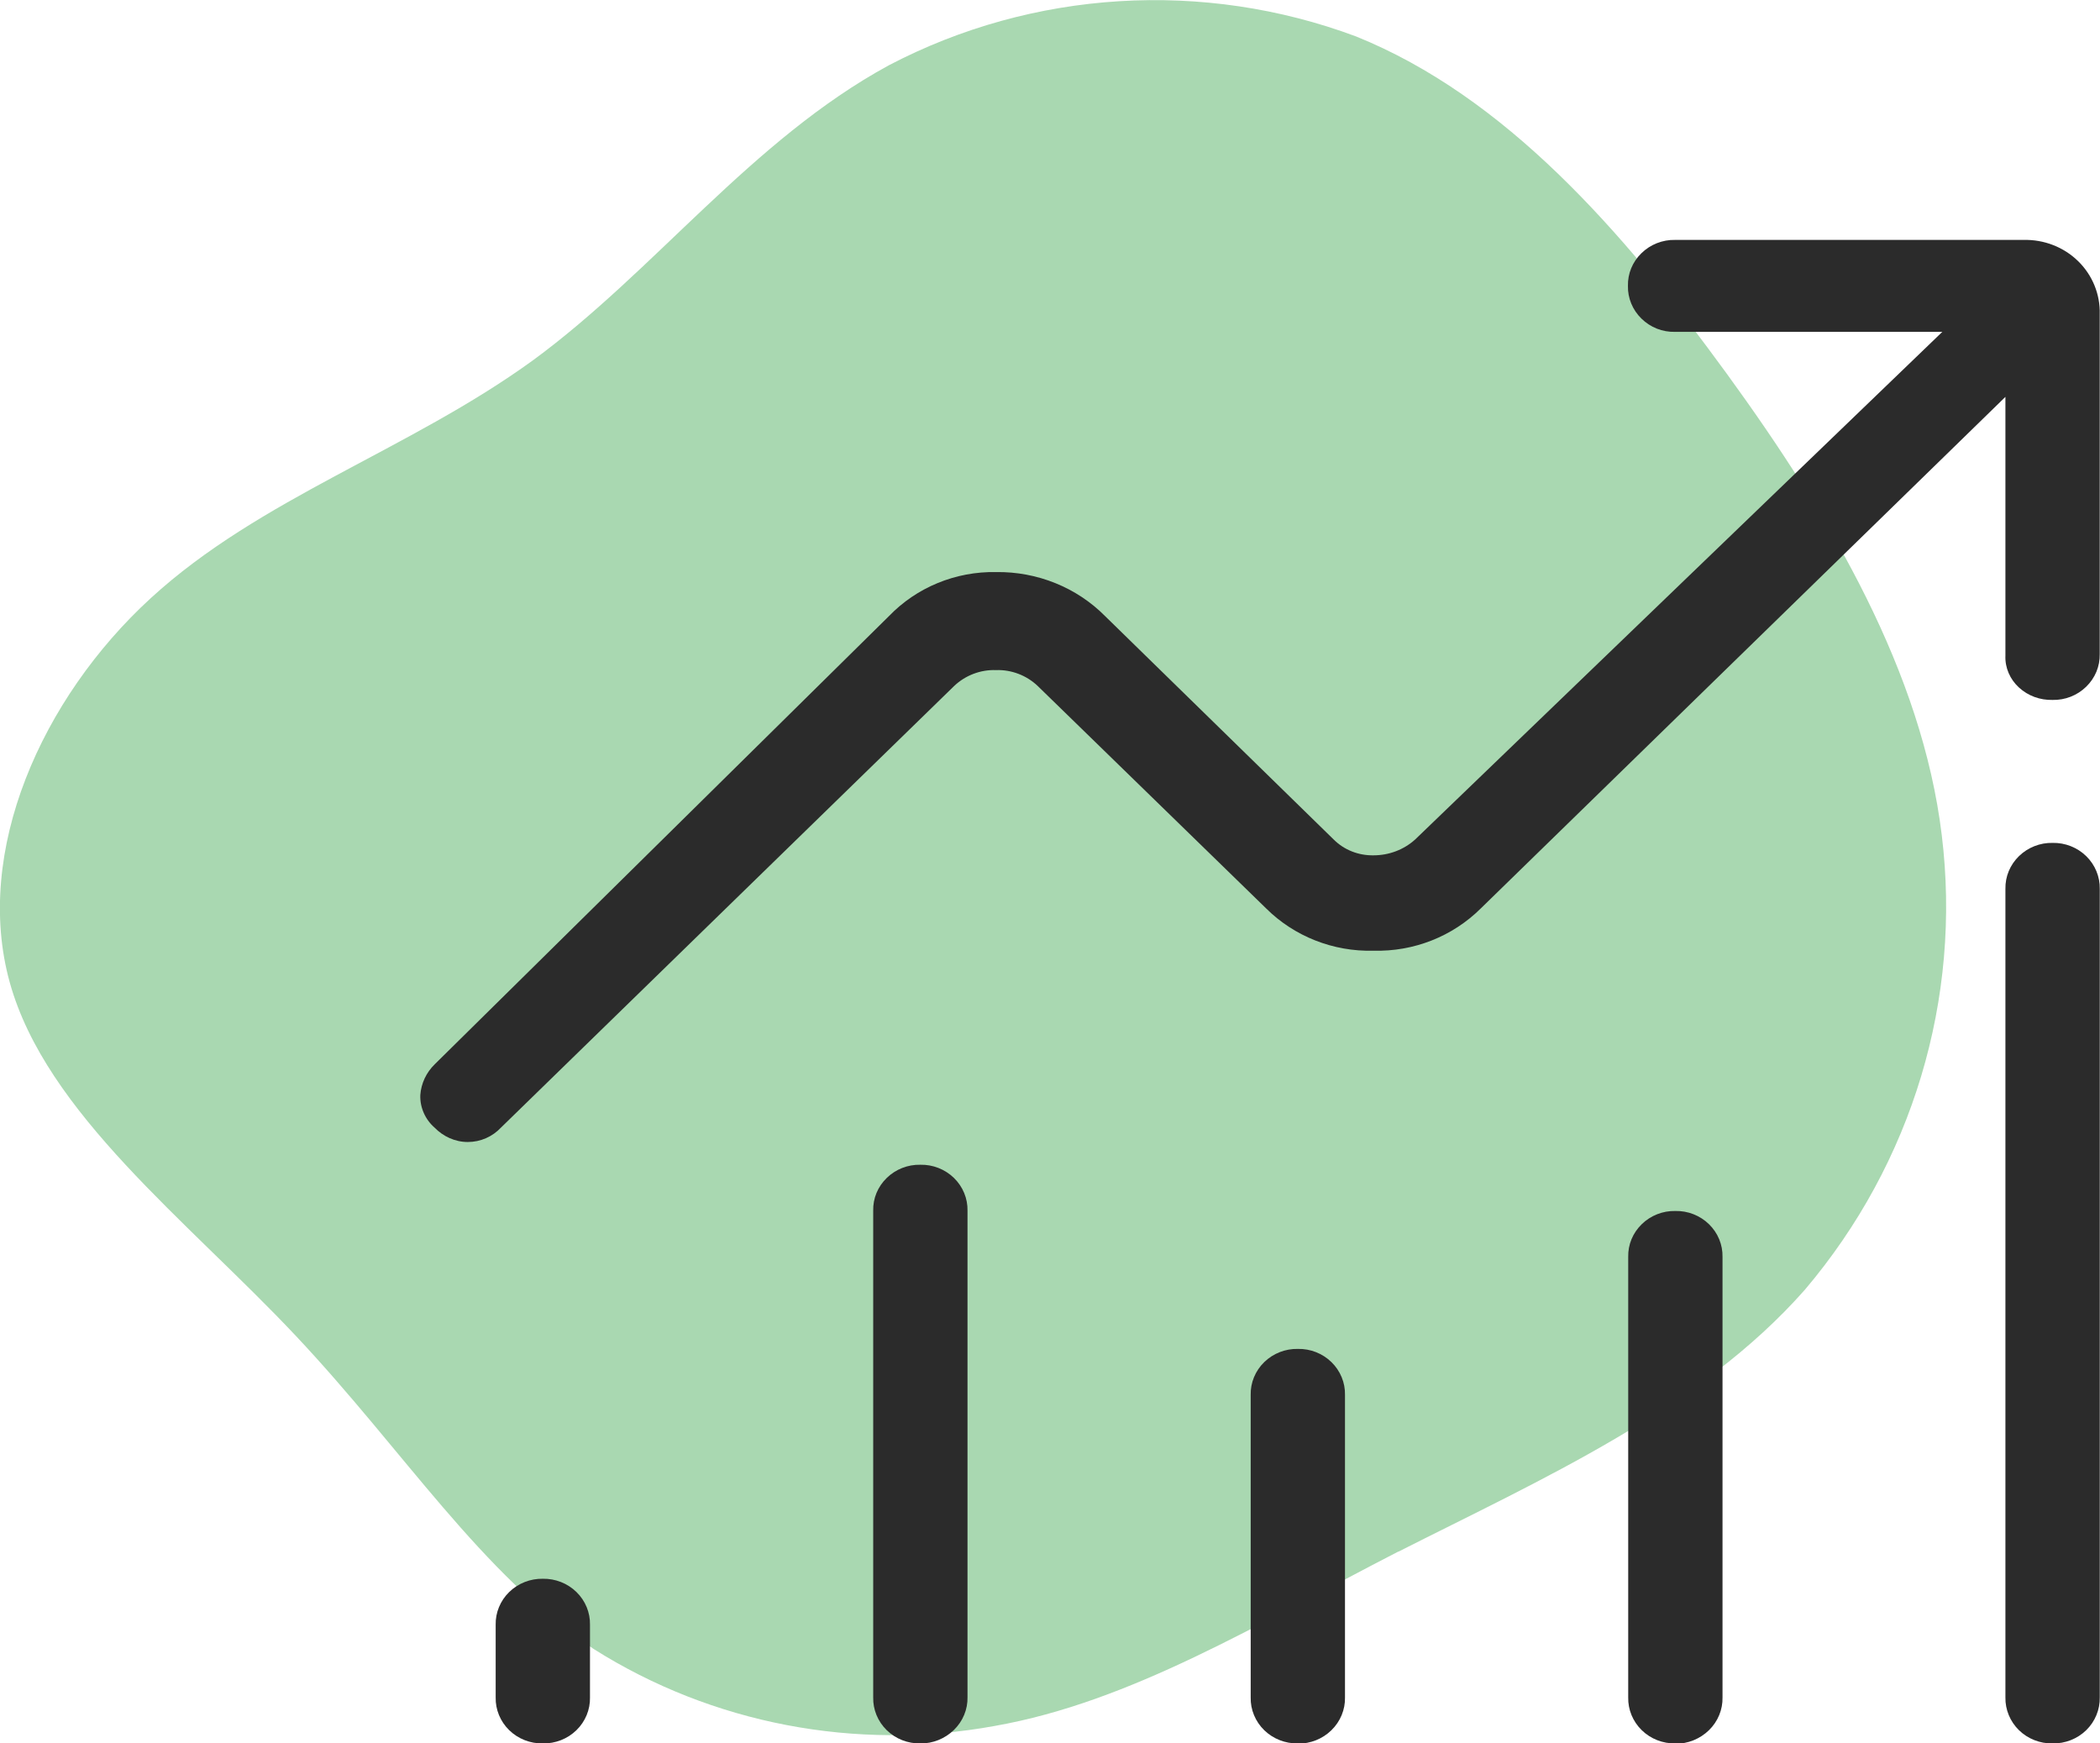
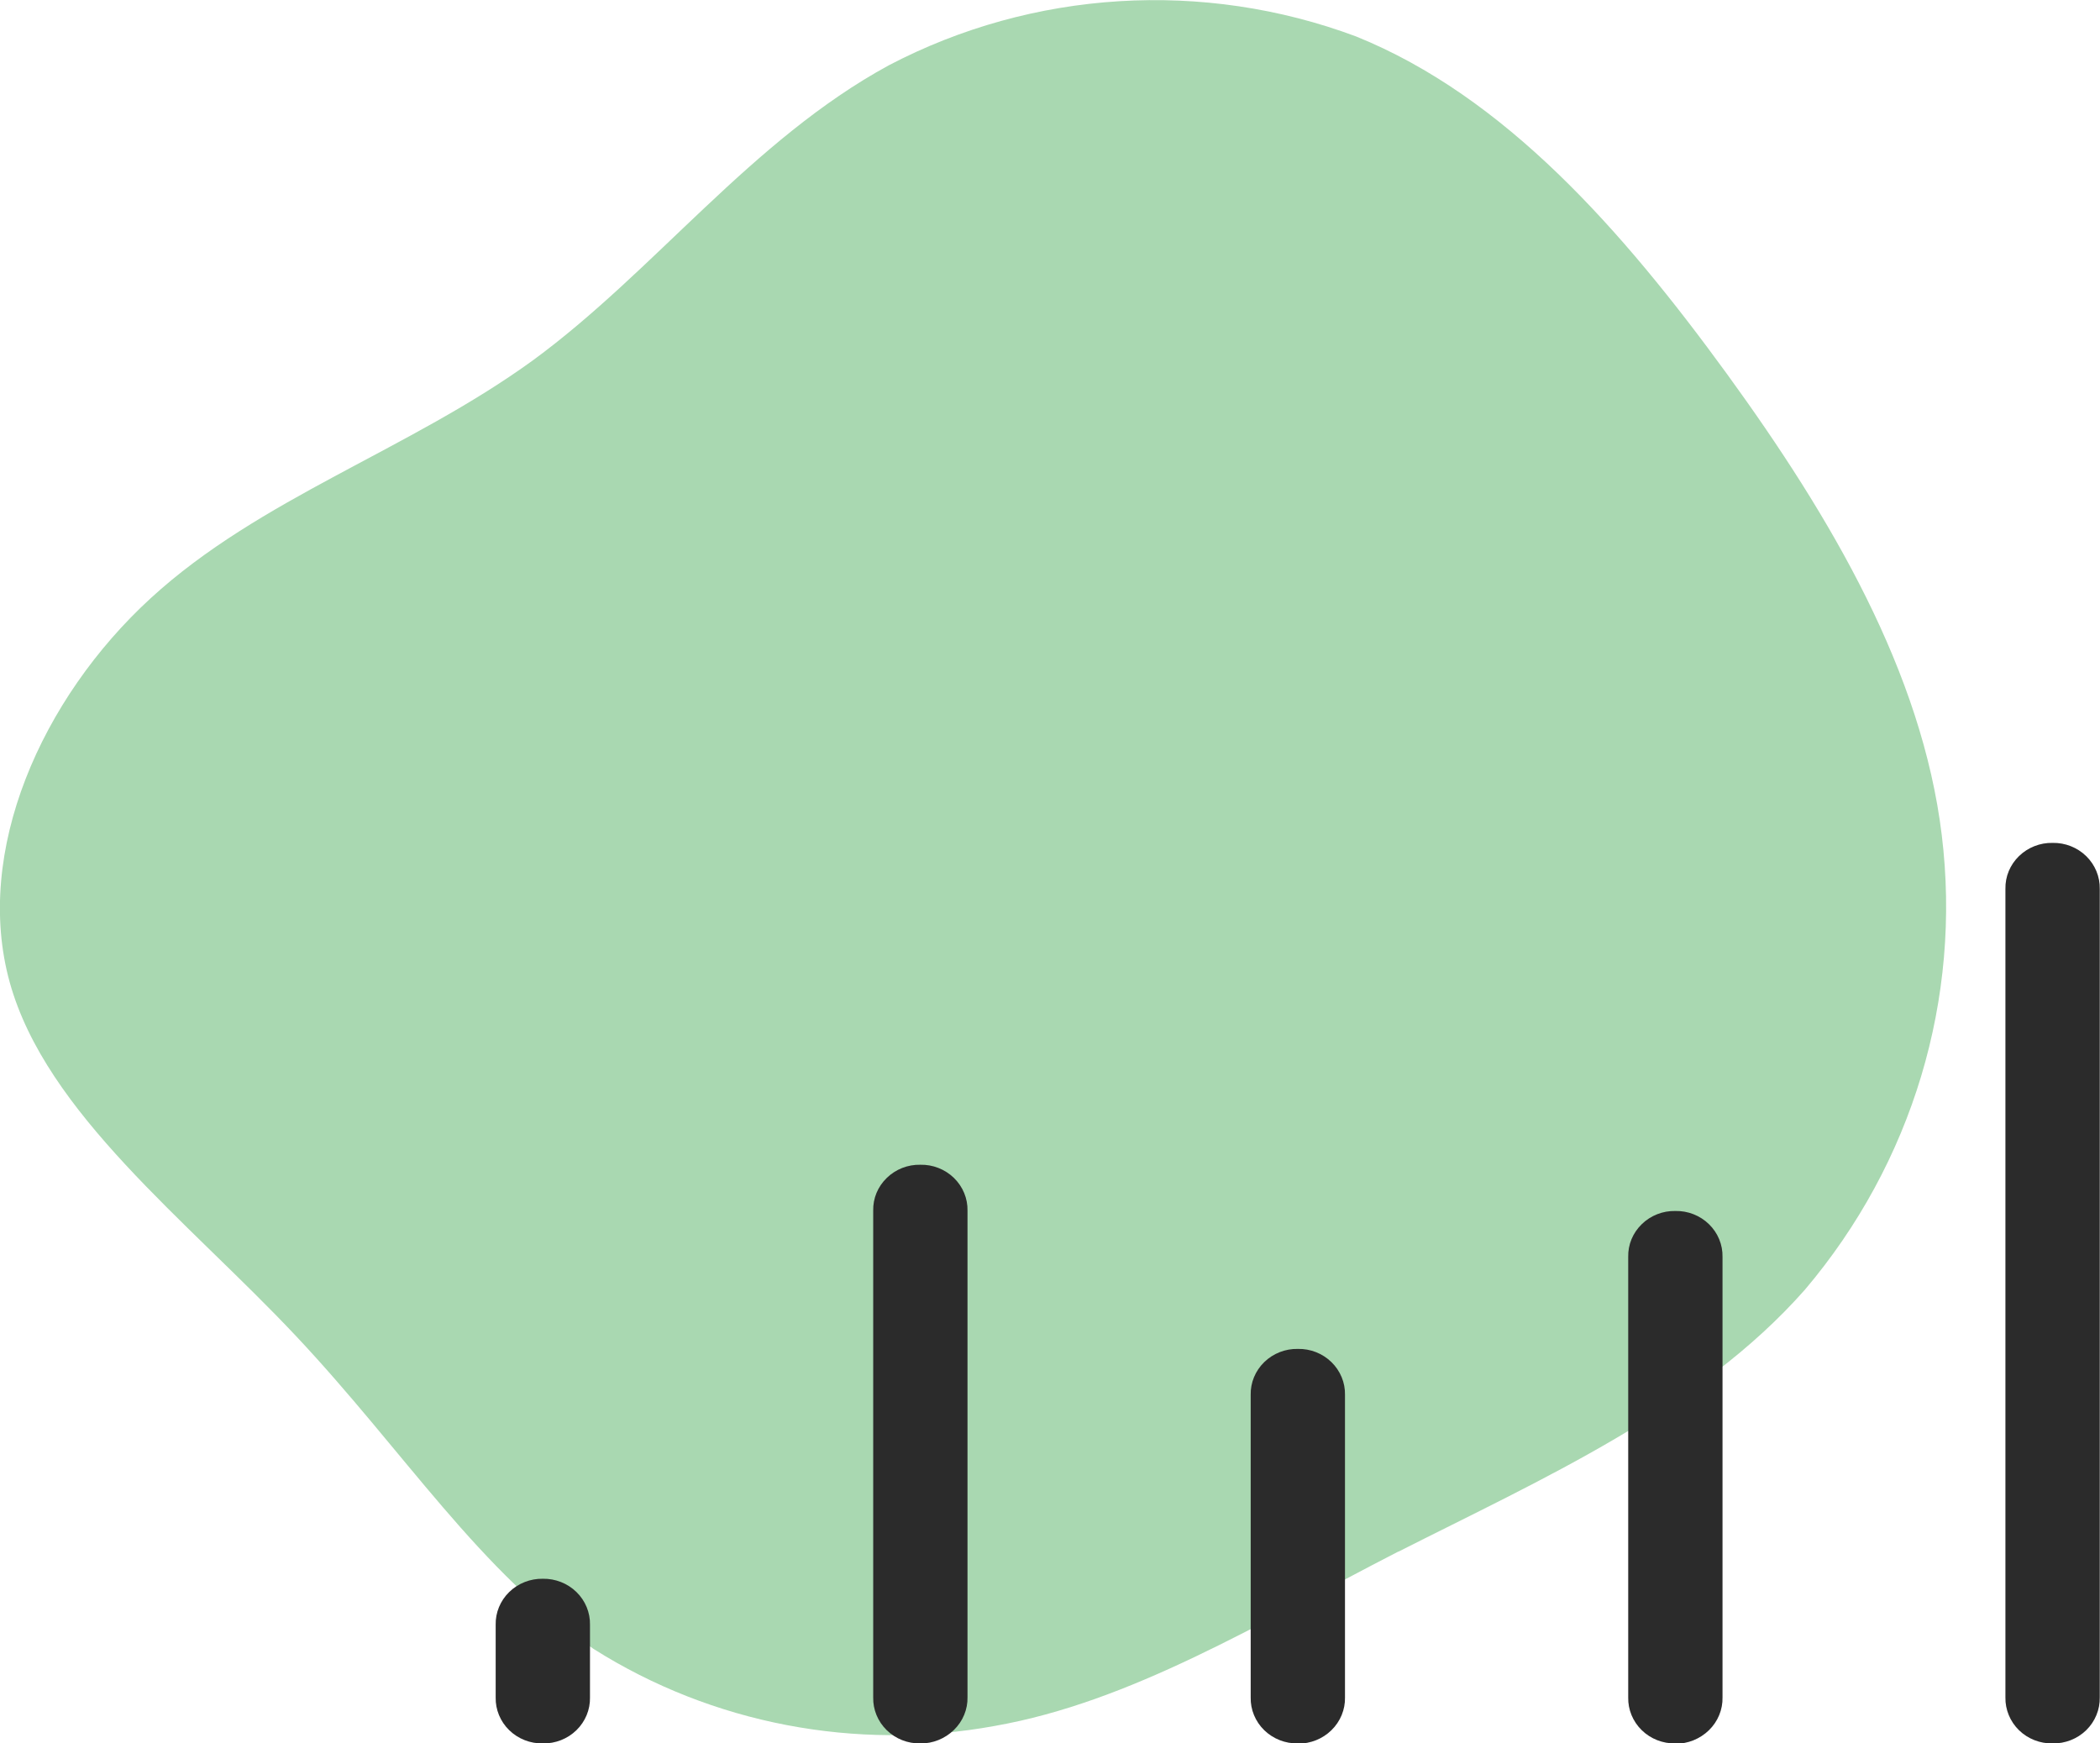
<svg xmlns="http://www.w3.org/2000/svg" width="53" height="44" viewBox="0 0 53 44" fill="none">
  <g clip-path="url(#clip0_3095_24224)">
    <path d="M35.292 39.158C31.722 40.992 28.549 42.953 25.102 43.56C21.6 44.2 17.975 43.506 14.986 41.619C12.12 39.705 10.205 36.624 7.462 33.71C4.72 30.796 1.163 28.095 0.246 24.794C-0.67 21.493 1.047 17.625 3.803 15.098C6.559 12.57 10.321 11.363 13.447 9.096C16.525 6.842 18.966 3.534 22.434 1.647C26.066 -0.254 30.368 -0.52 34.225 0.92C37.974 2.434 40.935 5.795 43.589 9.443C46.229 13.077 48.507 16.972 49.006 21.073C49.512 25.201 48.267 29.349 45.552 32.55C42.891 35.571 38.89 37.338 35.286 39.165" fill="#A9D8B1" />
    <path d="M13.7 44C13.386 44.007 13.078 43.887 12.852 43.667C12.626 43.447 12.503 43.146 12.51 42.84V41.006C12.503 40.699 12.626 40.399 12.852 40.179C13.078 39.959 13.386 39.839 13.7 39.845C14.015 39.839 14.322 39.959 14.548 40.179C14.774 40.399 14.897 40.699 14.89 41.006V42.84C14.897 43.146 14.774 43.447 14.548 43.667C14.322 43.887 14.015 44.007 13.7 44ZM23.228 44C22.913 44.007 22.605 43.887 22.38 43.667C22.154 43.447 22.031 43.146 22.038 42.84V30.556C22.031 30.242 22.154 29.949 22.38 29.729C22.605 29.509 22.913 29.389 23.228 29.396C23.542 29.389 23.85 29.509 24.076 29.729C24.302 29.949 24.425 30.249 24.418 30.556V42.833C24.425 43.14 24.302 43.44 24.076 43.66C23.85 43.88 23.542 44.007 23.228 44ZM32.755 44C32.441 44.007 32.133 43.887 31.907 43.667C31.681 43.447 31.558 43.146 31.565 42.84V35.204C31.558 34.897 31.681 34.597 31.907 34.377C32.133 34.157 32.441 34.037 32.755 34.044C33.07 34.037 33.378 34.157 33.603 34.377C33.829 34.597 33.952 34.897 33.945 35.204V42.84C33.952 43.146 33.829 43.447 33.603 43.667C33.378 43.887 33.077 44.007 32.755 44.007V44ZM42.283 44C41.968 44.007 41.66 43.887 41.435 43.667C41.209 43.447 41.086 43.146 41.093 42.84V31.723C41.086 31.41 41.209 31.116 41.435 30.896C41.66 30.676 41.968 30.556 42.283 30.563C42.597 30.556 42.905 30.676 43.131 30.896C43.357 31.116 43.48 31.416 43.473 31.723V42.84C43.48 43.146 43.357 43.447 43.131 43.667C42.905 43.887 42.597 44.013 42.283 44.007V44ZM51.803 44C51.489 44.007 51.181 43.887 50.955 43.667C50.73 43.447 50.607 43.146 50.613 42.84V22.433C50.607 22.12 50.73 21.827 50.955 21.607C51.181 21.387 51.489 21.266 51.803 21.273C52.118 21.266 52.426 21.387 52.652 21.607C52.877 21.827 53 22.127 52.994 22.433V42.84C53 43.146 52.877 43.447 52.652 43.667C52.426 43.887 52.118 44.007 51.803 44Z" fill="#2B2B2B" />
-     <path d="M10.971 28.462C10.732 28.255 10.595 27.948 10.608 27.635C10.629 27.342 10.759 27.068 10.971 26.861L22.434 15.551C23.132 14.825 24.117 14.418 25.142 14.438C26.175 14.424 27.174 14.825 27.892 15.551L33.658 21.186C33.925 21.453 34.287 21.593 34.663 21.587C35.053 21.587 35.429 21.447 35.717 21.186L49.02 8.376H42.276C41.954 8.383 41.653 8.262 41.428 8.042C41.202 7.822 41.079 7.522 41.086 7.216C41.079 6.902 41.202 6.609 41.428 6.389C41.653 6.169 41.961 6.048 42.276 6.055H51.071C51.584 6.042 52.084 6.235 52.446 6.589C52.809 6.942 53.007 7.429 52.993 7.929V16.505C53 16.818 52.877 17.112 52.651 17.332C52.426 17.552 52.118 17.672 51.803 17.665C51.489 17.672 51.188 17.565 50.955 17.352C50.729 17.145 50.599 16.852 50.613 16.545V10.016L37.372 22.927C36.66 23.634 35.682 24.021 34.663 23.994C33.651 24.021 32.666 23.634 31.955 22.927L26.189 17.312C25.909 17.045 25.526 16.898 25.136 16.912C24.746 16.898 24.363 17.045 24.082 17.312L12.647 28.455C12.428 28.689 12.127 28.822 11.805 28.822C11.484 28.822 11.183 28.682 10.964 28.455L10.971 28.462Z" fill="#2B2B2B" />
  </g>
  <defs>
    <clipPath id="clip0_3095_24224">
      <rect width="53" height="44" fill="white" />
    </clipPath>
  </defs>
</svg>